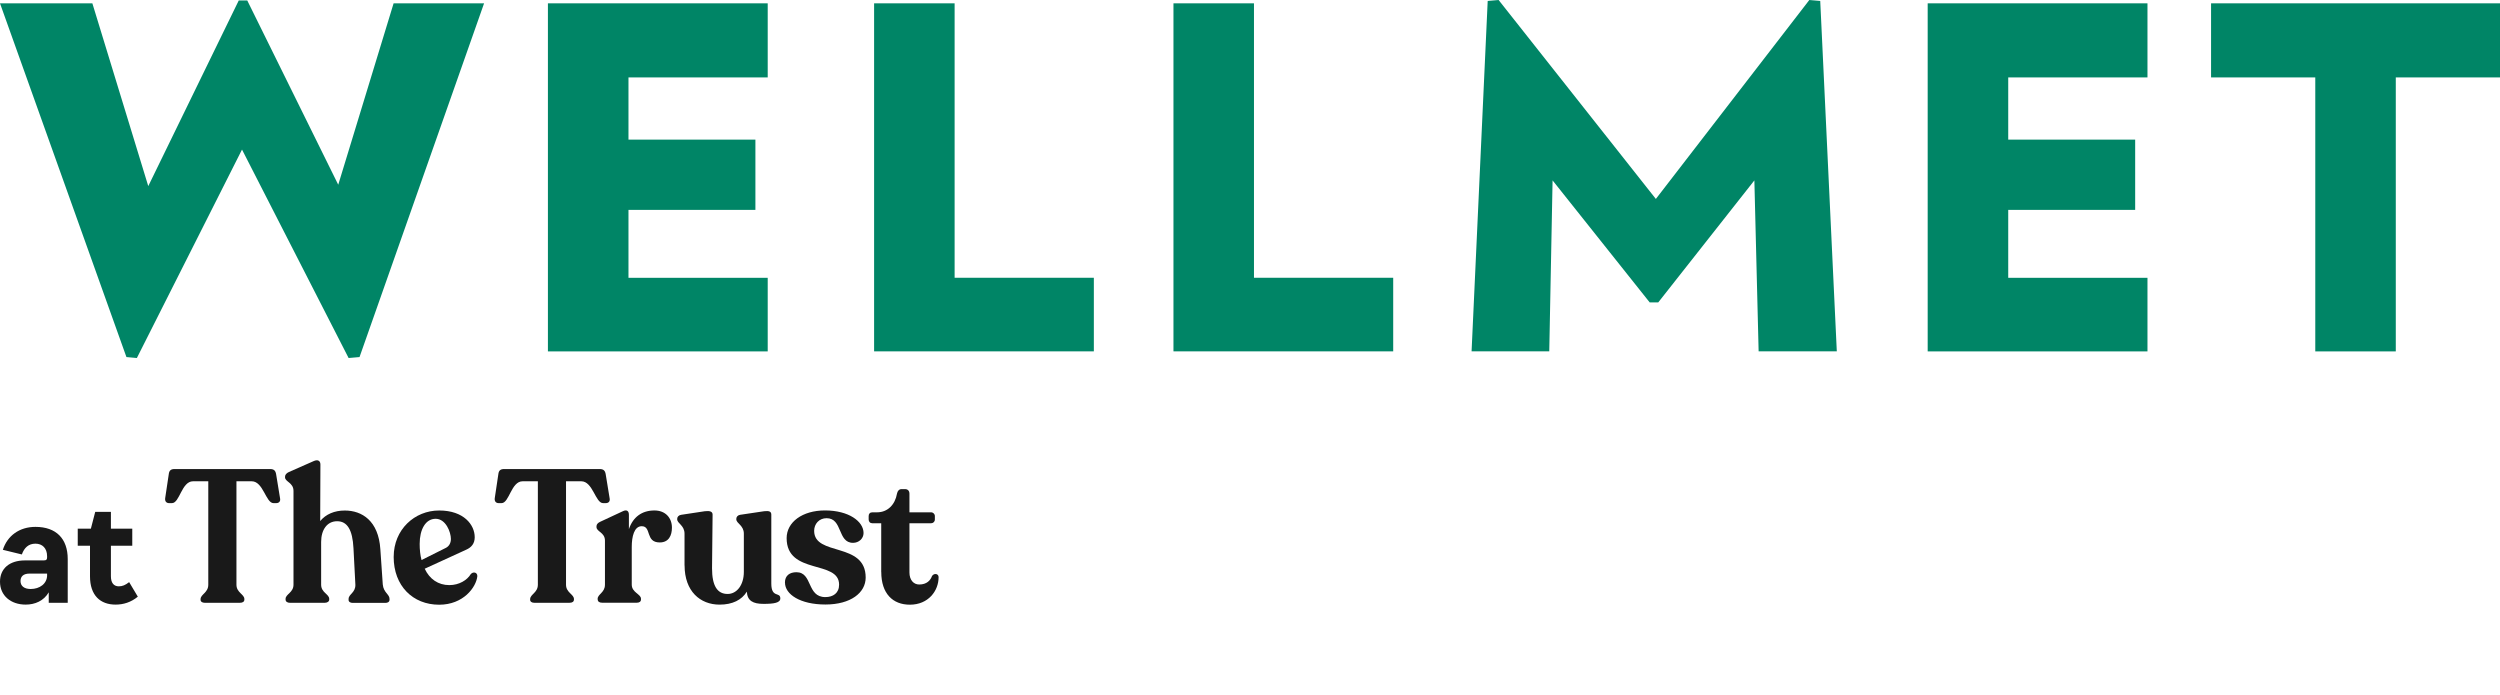
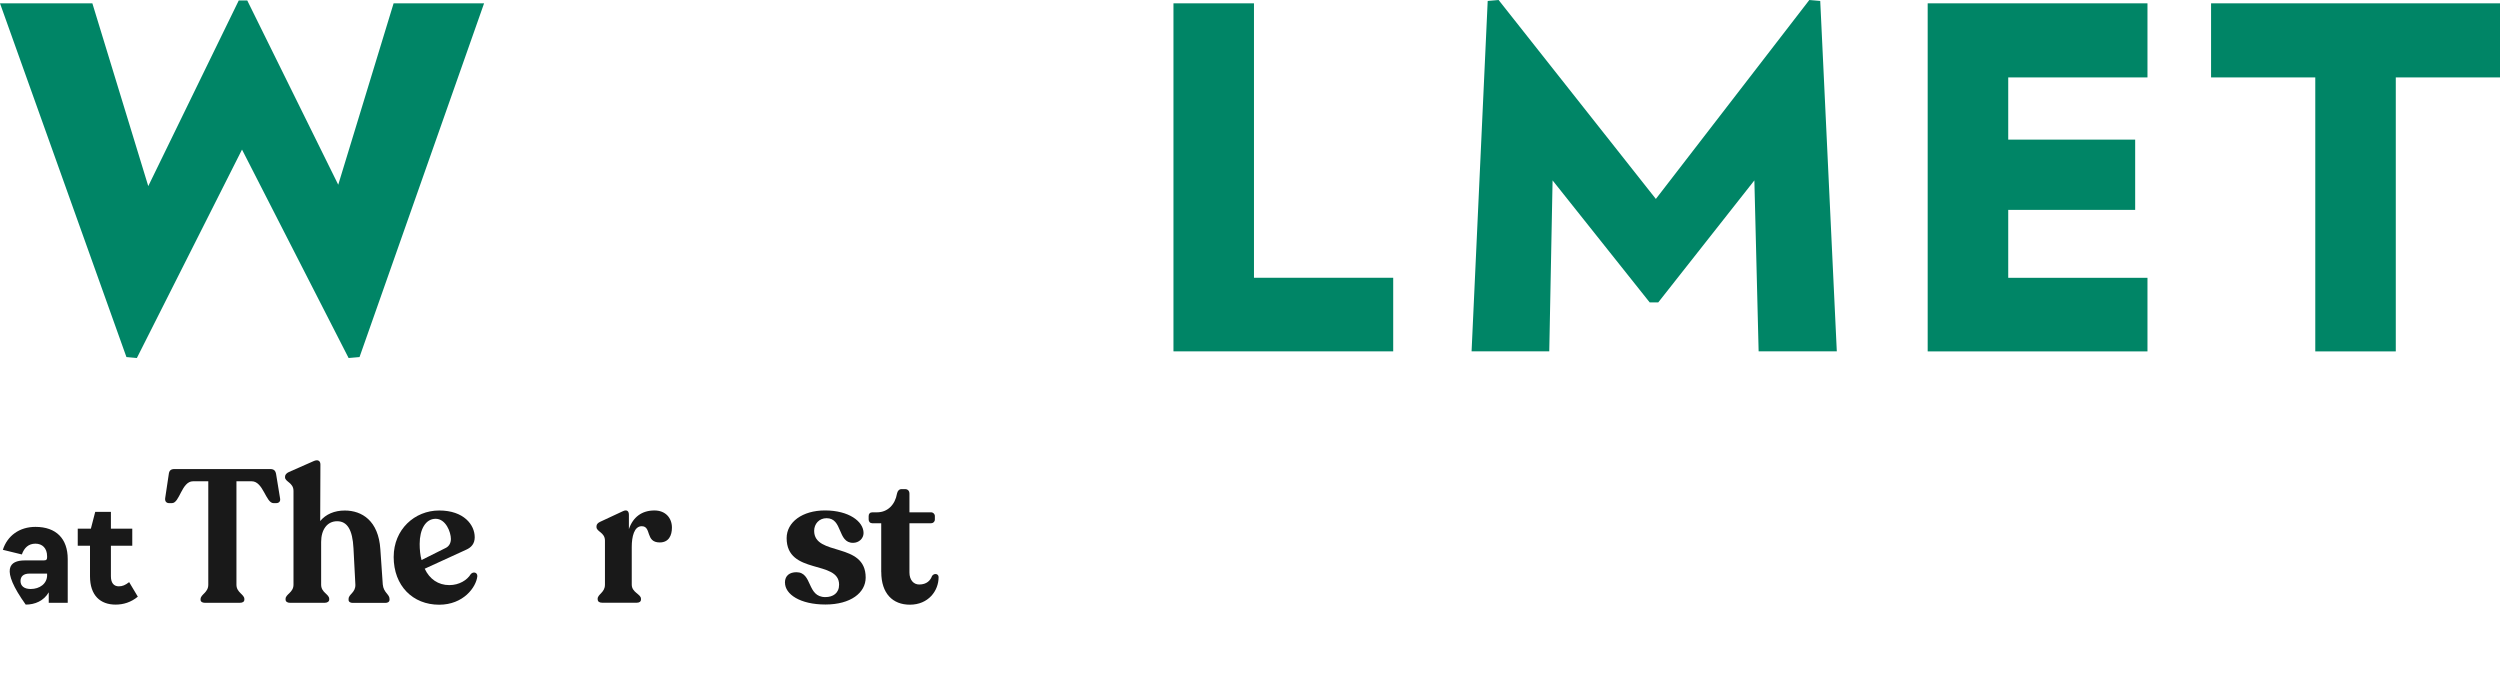
<svg xmlns="http://www.w3.org/2000/svg" width="277" height="77" viewBox="0 0 277 77" fill="none">
  <g clip-path="url(#clip0_4901_5728)">
    <path d="M22.224 66.437V66.377C22.224 65.858 23.078 65.669 23.078 64.79V53.325H21.39C20.119 53.325 19.911 55.747 19.054 55.747H18.738C18.445 55.747 18.257 55.558 18.3 55.205L18.697 52.556C18.741 52.135 18.929 51.97 19.343 51.97H29.927C30.341 51.97 30.529 52.135 30.596 52.556L31.033 55.228C31.094 55.562 30.905 55.747 30.596 55.747H30.304C29.45 55.747 29.177 53.325 27.886 53.325H26.198V64.787C26.198 65.666 27.076 65.848 27.076 66.373V66.434C27.076 66.666 26.888 66.788 26.595 66.788H22.675C22.406 66.788 22.218 66.66 22.218 66.434H22.224V66.437Z" fill="#191919" />
    <path d="M38.625 66.437V66.353C38.625 65.834 39.415 65.662 39.375 64.766L39.166 60.757C39.062 58.672 38.46 57.752 37.354 57.752C36.248 57.752 35.582 58.692 35.582 60.046V64.787C35.582 65.666 36.477 65.831 36.477 66.353V66.437C36.477 66.646 36.268 66.791 35.976 66.791H32.123C31.83 66.791 31.642 66.646 31.642 66.437V66.353C31.642 65.834 32.519 65.662 32.519 64.787V54.389C32.519 53.47 31.581 53.389 31.581 52.883V52.823C31.581 52.597 31.746 52.425 32.002 52.304L34.752 51.091C35.209 50.882 35.502 51.047 35.502 51.468L35.478 57.731C36.103 56.98 37.041 56.566 38.205 56.566C40.098 56.566 41.937 57.694 42.142 60.848L42.411 64.753C42.495 65.673 43.161 65.838 43.161 66.363V66.448C43.161 66.68 42.972 66.801 42.703 66.801H39.076C38.807 66.801 38.618 66.673 38.618 66.448L38.625 66.441V66.437Z" fill="#191919" />
    <path d="M46.708 62.051L49.418 60.696C49.771 60.508 49.959 60.154 49.959 59.716C49.959 58.965 49.398 57.482 48.271 57.482C47.145 57.482 46.499 58.672 46.499 60.258C46.499 60.905 46.56 61.508 46.708 62.057V62.051ZM43.621 61.697C43.621 58.672 45.935 56.562 48.661 56.562C51.388 56.562 52.599 58.149 52.599 59.527C52.599 60.235 52.222 60.656 51.66 60.905L47.058 63.014C47.599 64.167 48.56 64.83 49.784 64.83C50.887 64.83 51.765 64.268 52.158 63.617C52.427 63.301 52.908 63.408 52.888 63.85C52.76 65.063 51.348 67.003 48.658 67.003C45.743 67.003 43.618 64.918 43.618 61.697H43.625H43.621Z" fill="#191919" />
-     <path d="M58.741 66.437V66.377C58.741 65.858 59.595 65.669 59.595 64.79V53.325H57.907C56.636 53.325 56.428 55.747 55.571 55.747H55.255C54.962 55.747 54.774 55.558 54.818 55.205L55.214 52.556C55.258 52.135 55.446 51.97 55.86 51.97H66.444C66.858 51.97 67.046 52.135 67.113 52.556L67.55 55.228C67.611 55.562 67.422 55.747 67.113 55.747H66.821C65.967 55.747 65.694 53.325 64.403 53.325H62.715V64.787C62.715 65.666 63.593 65.848 63.593 66.373V66.434C63.593 66.666 63.405 66.788 63.112 66.788H59.192C58.923 66.788 58.734 66.66 58.734 66.434H58.741V66.437Z" fill="#191919" />
    <path d="M66.219 66.437V66.353C66.219 65.834 67.029 65.662 67.029 64.787V59.901C67.029 58.981 66.091 58.921 66.091 58.395V58.311C66.091 58.102 66.236 57.934 66.511 57.809L69.013 56.643C69.494 56.411 69.682 56.667 69.682 57.041V58.628C70.139 57.29 71.118 56.559 72.513 56.559C73.743 56.559 74.45 57.395 74.45 58.456C74.45 59.335 74.097 60.103 73.098 60.103C71.474 60.103 72.22 58.304 71.101 58.304C70.267 58.304 69.998 59.456 69.998 60.599V64.776C69.998 65.656 71.02 65.821 71.02 66.343V66.427C71.02 66.66 70.832 66.781 70.563 66.781H66.71C66.417 66.781 66.229 66.653 66.229 66.427L66.222 66.434L66.219 66.437Z" fill="#191919" />
-     <path d="M75.845 62.657V59.126C75.845 58.207 75.034 57.998 75.034 57.539V57.479C75.034 57.27 75.199 57.081 75.472 57.041L78.101 56.643C78.642 56.583 78.955 56.667 78.955 57.021L78.894 62.974C78.894 64.915 79.479 65.811 80.623 65.811C81.621 65.811 82.418 64.847 82.418 63.365V59.126C82.418 58.207 81.584 57.998 81.584 57.539V57.479C81.584 57.27 81.749 57.081 82.004 57.041L84.671 56.643C85.212 56.583 85.461 56.667 85.461 57.021V64.659C85.461 66.306 86.459 65.538 86.459 66.306C86.459 66.788 85.77 66.909 84.603 66.909C83.437 66.909 82.808 66.576 82.748 65.555C82.186 66.474 81.164 66.993 79.728 66.993C77.58 66.993 75.852 65.511 75.852 62.651L75.845 62.657Z" fill="#191919" />
    <path d="M86.97 64.554C86.97 63.762 87.512 63.402 88.241 63.402C90.053 63.402 89.368 66.158 91.449 66.158C92.303 66.158 92.972 65.72 92.972 64.78C92.972 62.004 87.159 63.735 87.159 59.625C87.159 57.849 88.907 56.556 91.409 56.556C94.038 56.556 95.682 57.769 95.682 59.062C95.682 59.665 95.164 60.147 94.519 60.147C92.77 60.147 93.392 57.415 91.583 57.415C90.749 57.415 90.208 58.062 90.208 58.813C90.208 61.673 95.917 60.002 95.917 63.991C95.917 65.683 94.249 66.98 91.456 66.98C88.662 66.98 86.977 65.851 86.977 64.557H86.97V64.554Z" fill="#191919" />
    <path d="M97.639 63.388V57.977H96.66C96.411 57.977 96.247 57.812 96.247 57.556V57.179C96.247 56.93 96.391 56.765 96.66 56.765H97.178C98.341 56.765 99.175 55.929 99.387 54.696C99.448 54.379 99.636 54.194 99.888 54.194H100.285C100.577 54.194 100.766 54.383 100.766 54.696V56.765H103.163C103.395 56.765 103.583 56.953 103.583 57.179V57.556C103.583 57.806 103.395 57.977 103.163 57.977H100.766V63.425C100.766 64.261 101.223 64.763 101.848 64.763C102.682 64.763 103.096 64.305 103.267 63.823C103.499 63.469 103.997 63.553 103.997 63.951C103.997 65.457 102.87 67 100.813 67C98.92 67 97.645 65.767 97.645 63.388H97.639Z" fill="#191919" />
-     <path d="M5.218 63.718V63.553H3.282C2.569 63.553 2.273 63.887 2.273 64.382C2.273 64.945 2.703 65.261 3.399 65.261C4.394 65.261 5.222 64.682 5.222 63.718H5.218ZM5.4 65.629C4.852 66.576 3.877 66.99 2.848 66.99C1.19 66.99 0 65.993 0 64.45C0 63.004 1.042 62.094 2.767 62.094H4.838C5.137 62.094 5.218 61.993 5.218 61.748V61.633C5.218 60.737 4.687 60.238 3.927 60.238C3.167 60.238 2.686 60.686 2.421 61.434L0.316 60.919C0.814 59.359 2.155 58.378 3.927 58.378C6.23 58.378 7.504 59.689 7.504 61.946V66.791H5.4V65.629Z" fill="#191919" />
+     <path d="M5.218 63.718V63.553H3.282C2.569 63.553 2.273 63.887 2.273 64.382C2.273 64.945 2.703 65.261 3.399 65.261C4.394 65.261 5.222 64.682 5.222 63.718H5.218ZM5.4 65.629C4.852 66.576 3.877 66.99 2.848 66.99C0 63.004 1.042 62.094 2.767 62.094H4.838C5.137 62.094 5.218 61.993 5.218 61.748V61.633C5.218 60.737 4.687 60.238 3.927 60.238C3.167 60.238 2.686 60.686 2.421 61.434L0.316 60.919C0.814 59.359 2.155 58.378 3.927 58.378C6.23 58.378 7.504 59.689 7.504 61.946V66.791H5.4V65.629Z" fill="#191919" />
    <path d="M12.289 60.467V63.853C12.289 64.618 12.635 64.965 13.166 64.965C13.563 64.965 13.879 64.834 14.31 64.5L15.271 66.111C14.508 66.741 13.664 66.99 12.803 66.99C11.132 66.99 9.972 65.993 9.972 63.853V60.467H8.614V58.574H10.07L10.551 56.714H12.289V58.574H14.656V60.467H12.289Z" fill="#191919" />
  </g>
  <path d="M39.835 39.563L38.626 39.668L26.815 16.572L15.164 39.668L14.009 39.563L0 0.369H10.234L16.428 20.622L26.452 0.055H27.398L37.477 20.468L43.611 0.369H53.636L39.835 39.563Z" fill="#008566" />
-   <path d="M60.709 38.93V0.369H85.062V8.578H69.635V15.47H83.699V23.255H69.635V30.781H85.062V38.935H60.709V38.93Z" fill="#008566" />
-   <path d="M96.851 38.93V0.369H105.771V30.776H121.198V38.93H96.846H96.851Z" fill="#008566" />
  <path d="M130.02 38.93V0.369H138.94V30.776H154.367V38.93H130.014H130.02Z" fill="#008566" />
  <path d="M194.856 38.93L194.384 19.988L183.732 33.508H182.787L172.026 19.988L171.658 38.93H163.051L164.837 0.105L166.046 0L183.469 22.043L200.473 0L201.682 0.105L203.518 38.93H194.856Z" fill="#008566" />
  <path d="M213.587 38.93V0.369H237.94V8.578H222.512V15.47H236.577V23.255H222.512V30.781H237.94V38.935H213.587V38.93Z" fill="#008566" />
  <path d="M265.453 8.578V38.935H256.533V8.578H244.986V0.369H277V8.578H265.453Z" fill="#008566" />
  <defs>
    <clipPath id="clip0_4901_5728">
      <rect width="104" height="16" fill="white" transform="translate(0 51)" />
    </clipPath>
  </defs>
</svg>